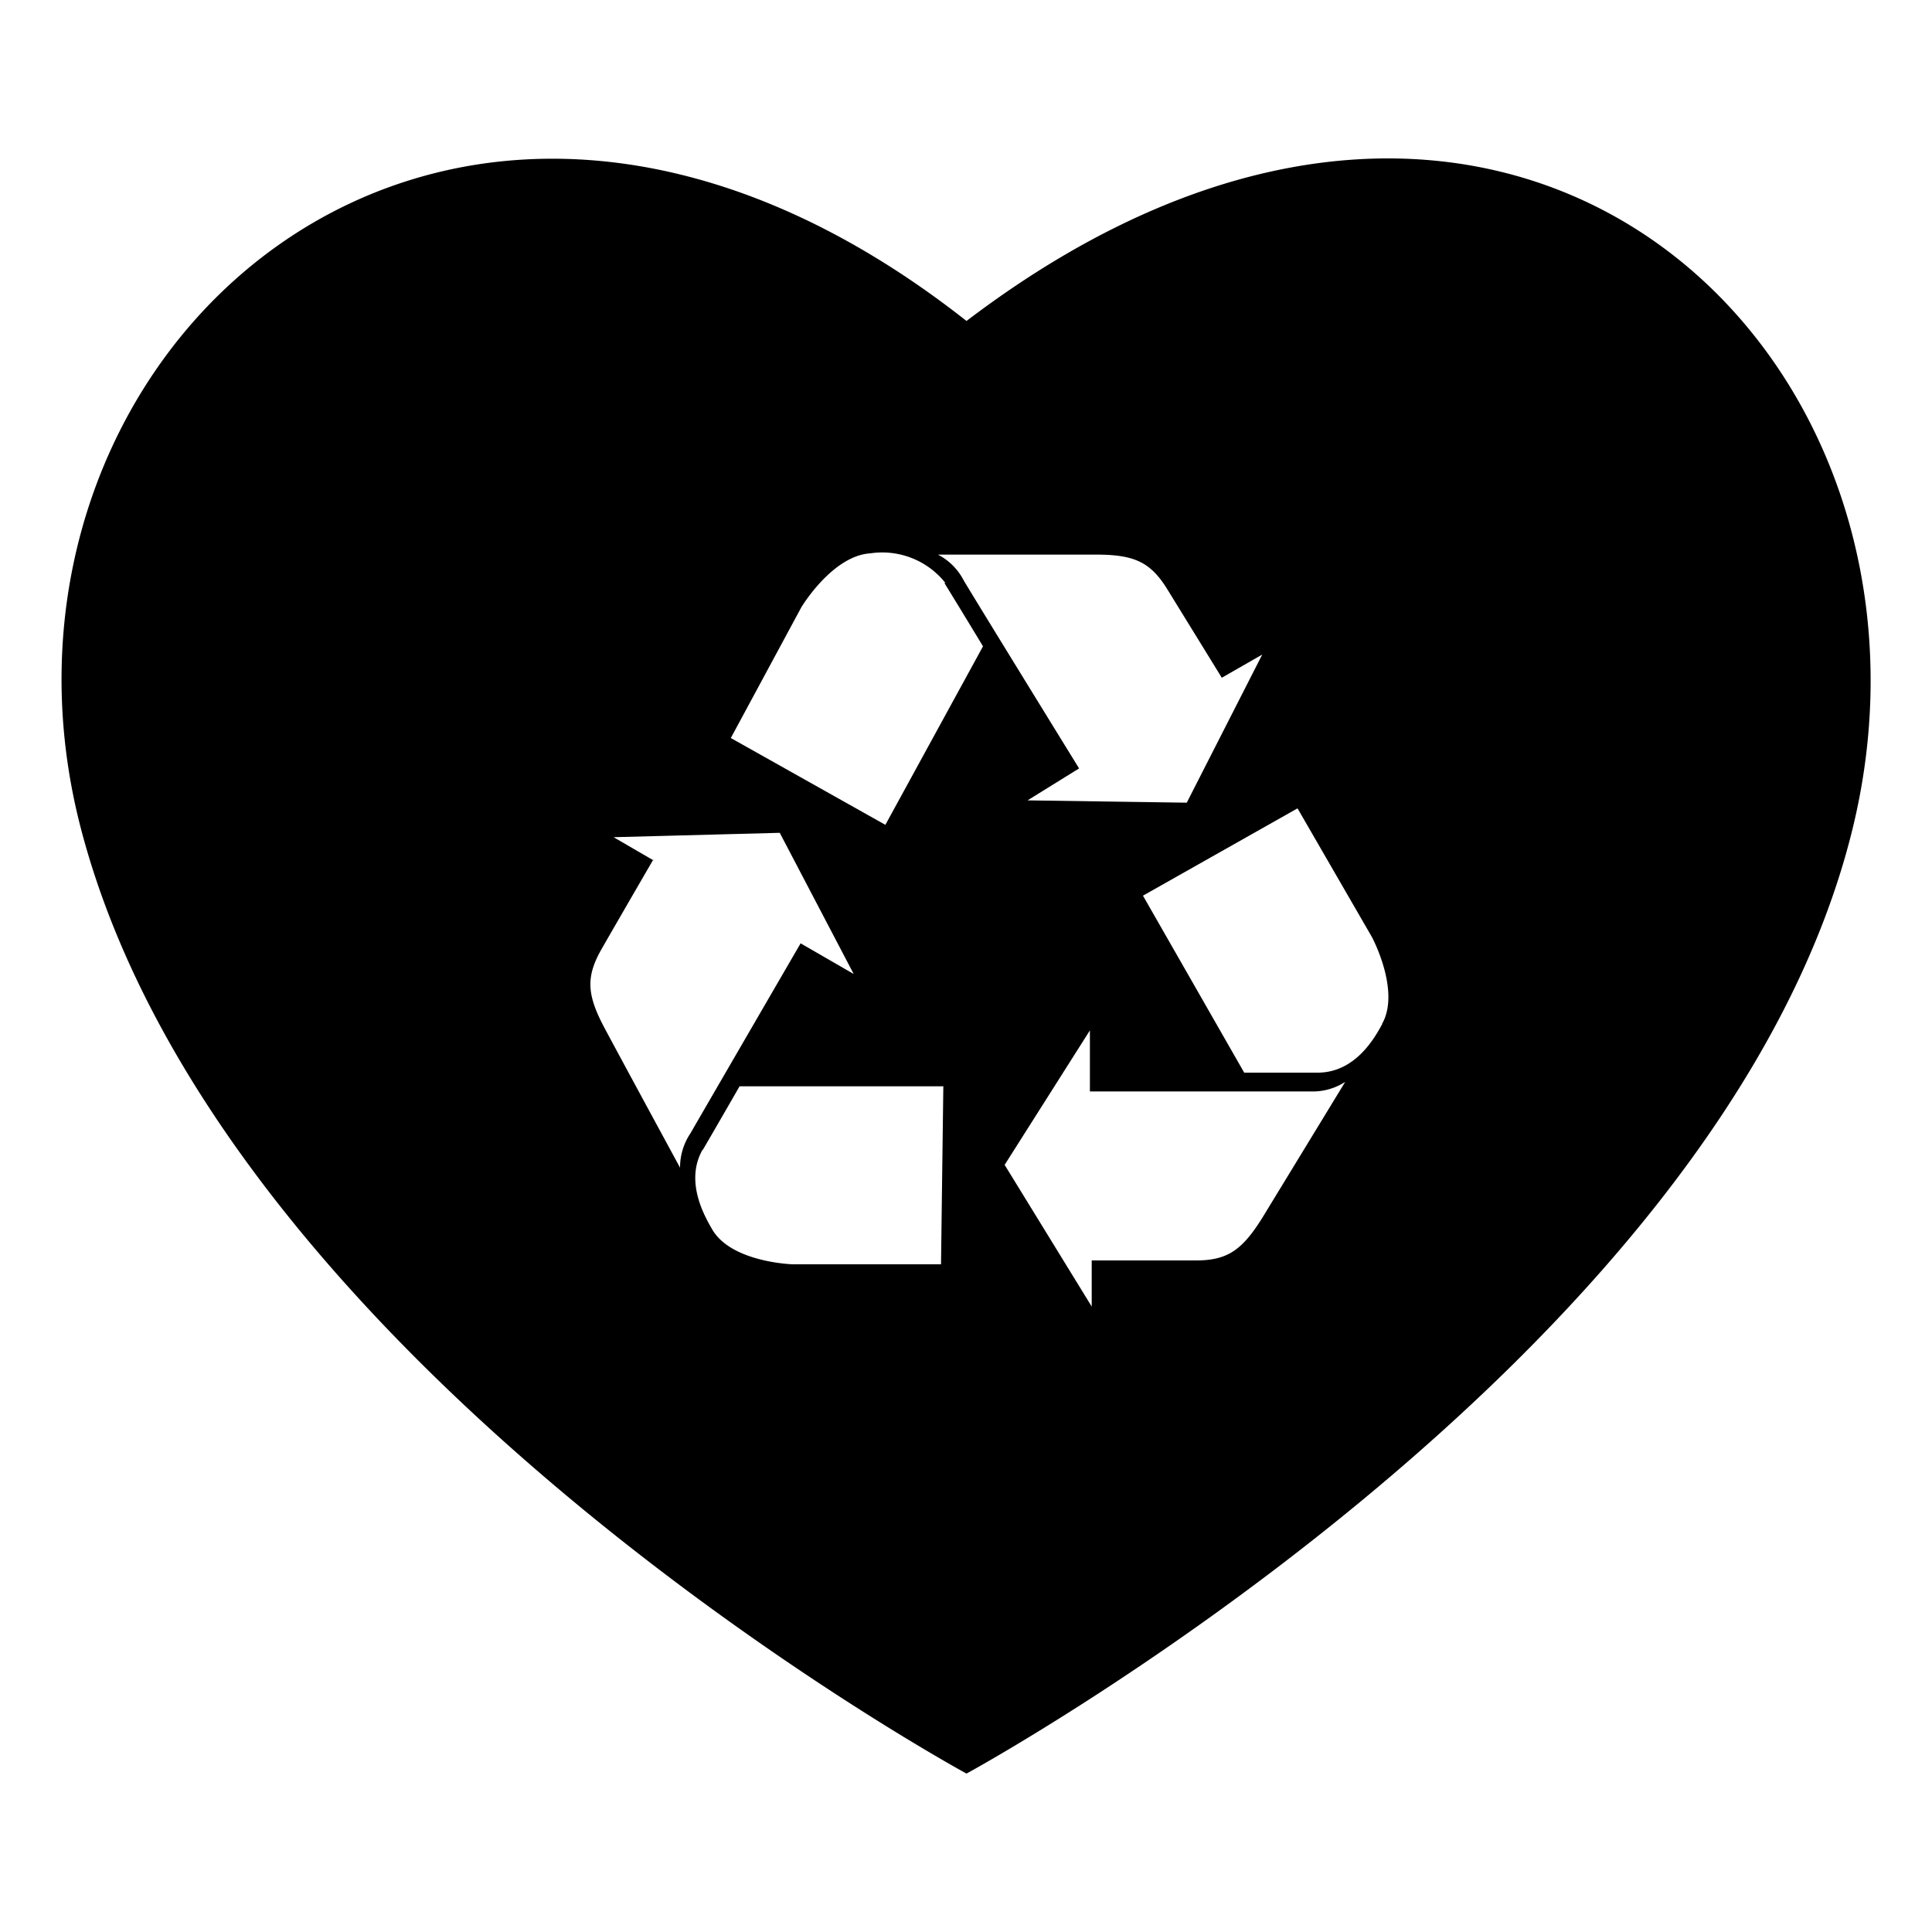
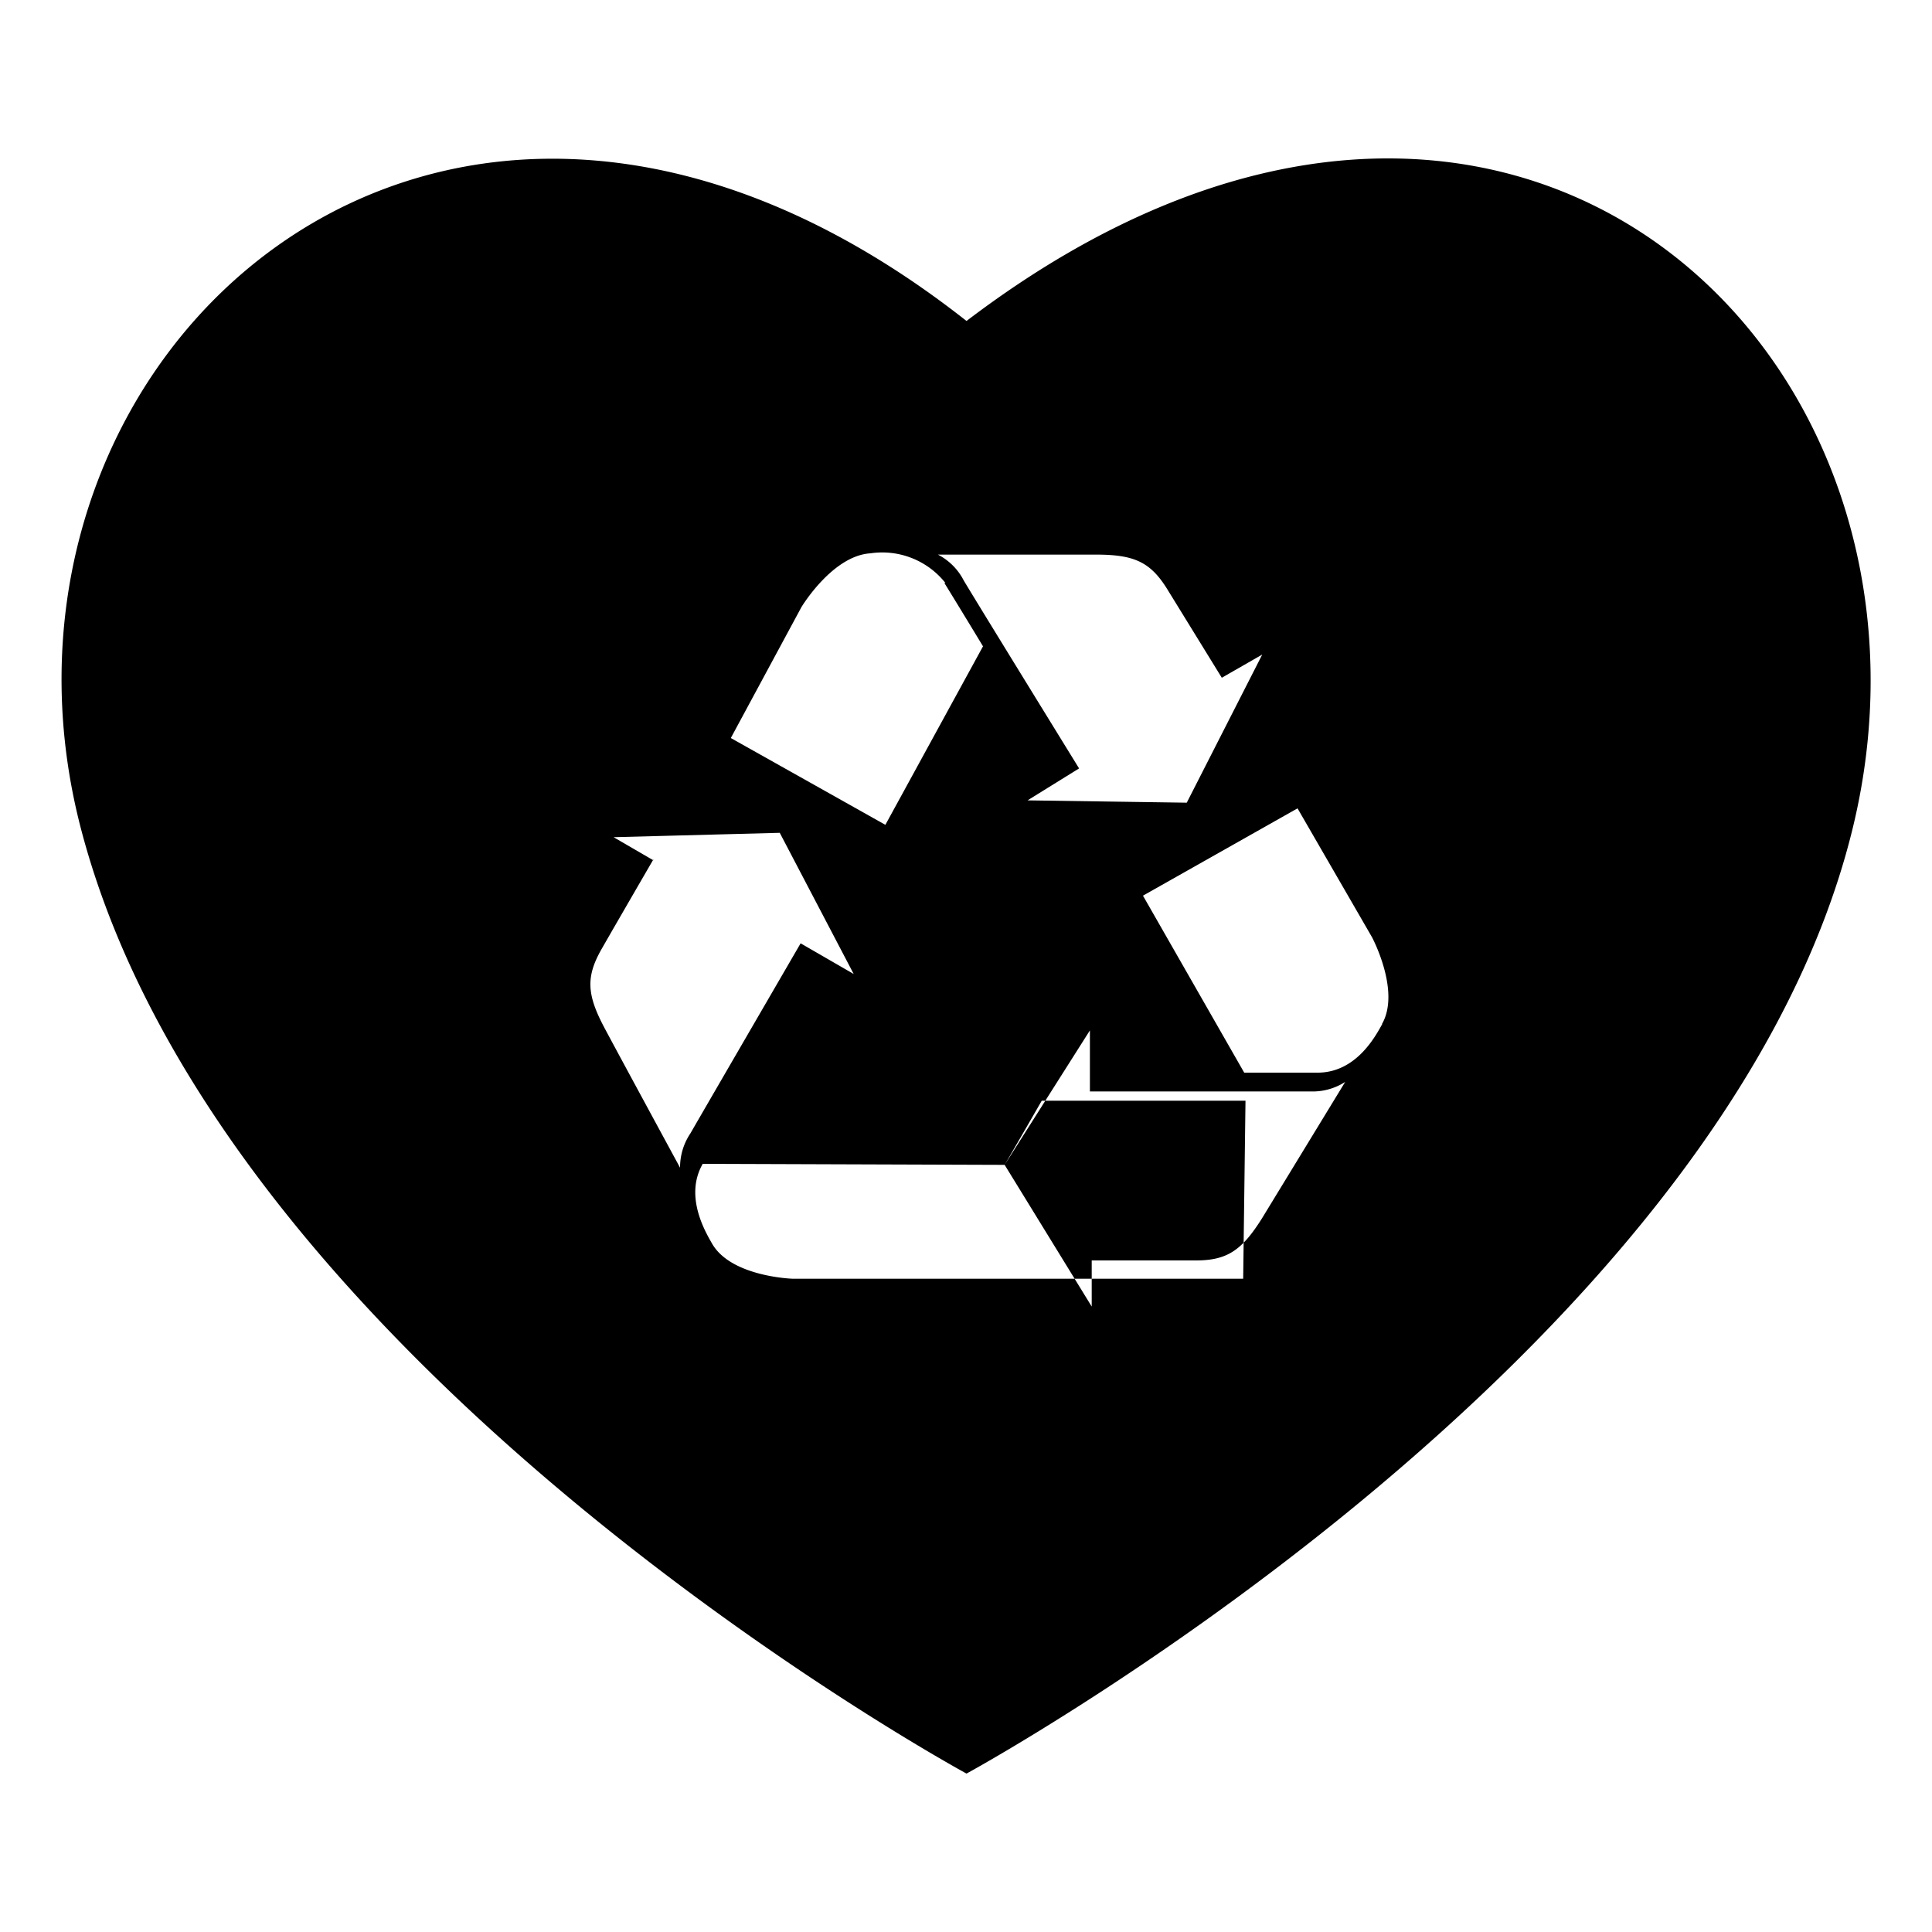
<svg xmlns="http://www.w3.org/2000/svg" id="Capa_1" data-name="Capa 1" viewBox="0 0 75 75">
-   <path d="M37.52,12.46C17.2-3.53-1.67,13.83,3.15,32.2c5.51,21,34.37,36.65,34.37,36.65S66.81,52.94,71.91,32.2C76.44,13.76,58.54-3.53,37.52,12.46M39,45.22,42.31,40v2.37s7.61,0,8.57,0A2.34,2.34,0,0,0,52.22,42L49,47.28c-.79,1.26-1.36,1.66-2.62,1.65h-4v1.79Zm-11.73-.56c.66-1.13,1.44-2.49,1.44-2.49l7.91,0-.09,6.91H30.77s-2.37-.07-3.12-1.35c-.25-.44-1.1-1.84-.37-3.11M25.37,33.4l-1.55-.9,6.45-.17,2.87,5.48-2.06-1.19S27.26,43.2,26.8,44a2.36,2.36,0,0,0-.4,1.33s-2.22-4.09-2.92-5.4-.75-2-.12-3.1,2-3.46,2-3.46m11.3-10.74c.69,1.12,1.5,2.46,1.5,2.46l-3.79,6.93-6-3.37,2.74-5.08s1.2-2,2.68-2.09a3.13,3.13,0,0,1,2.91,1.15M49,25.41l-2.93,5.75-6.18-.09,2-1.24s-4-6.49-4.48-7.3a2.32,2.32,0,0,0-1-1h6.14c1.49,0,2.12.29,2.78,1.37l2.1,3.41Zm4.66,14.34c-.25.45-1,1.89-2.51,1.89H48.3l-3.93-6.87,6-3.39,2.89,5s1.12,2.09.39,3.37" />
+   <path d="M37.52,12.46C17.2-3.53-1.67,13.83,3.15,32.2c5.51,21,34.37,36.65,34.37,36.65S66.81,52.94,71.91,32.2C76.44,13.76,58.54-3.53,37.52,12.46M39,45.22,42.31,40v2.37s7.61,0,8.57,0A2.34,2.34,0,0,0,52.22,42L49,47.28c-.79,1.26-1.36,1.66-2.62,1.65h-4v1.79Zc.66-1.13,1.44-2.49,1.44-2.49l7.91,0-.09,6.91H30.77s-2.37-.07-3.12-1.35c-.25-.44-1.1-1.84-.37-3.11M25.37,33.4l-1.55-.9,6.45-.17,2.87,5.48-2.06-1.19S27.26,43.2,26.8,44a2.36,2.36,0,0,0-.4,1.33s-2.22-4.09-2.92-5.4-.75-2-.12-3.1,2-3.46,2-3.46m11.3-10.74c.69,1.12,1.5,2.46,1.5,2.46l-3.79,6.93-6-3.37,2.74-5.08s1.2-2,2.68-2.09a3.13,3.13,0,0,1,2.91,1.15M49,25.41l-2.93,5.75-6.18-.09,2-1.24s-4-6.49-4.48-7.3a2.32,2.32,0,0,0-1-1h6.14c1.49,0,2.12.29,2.78,1.37l2.1,3.41Zm4.66,14.34c-.25.45-1,1.89-2.51,1.89H48.3l-3.93-6.87,6-3.39,2.89,5s1.12,2.09.39,3.37" />
</svg>